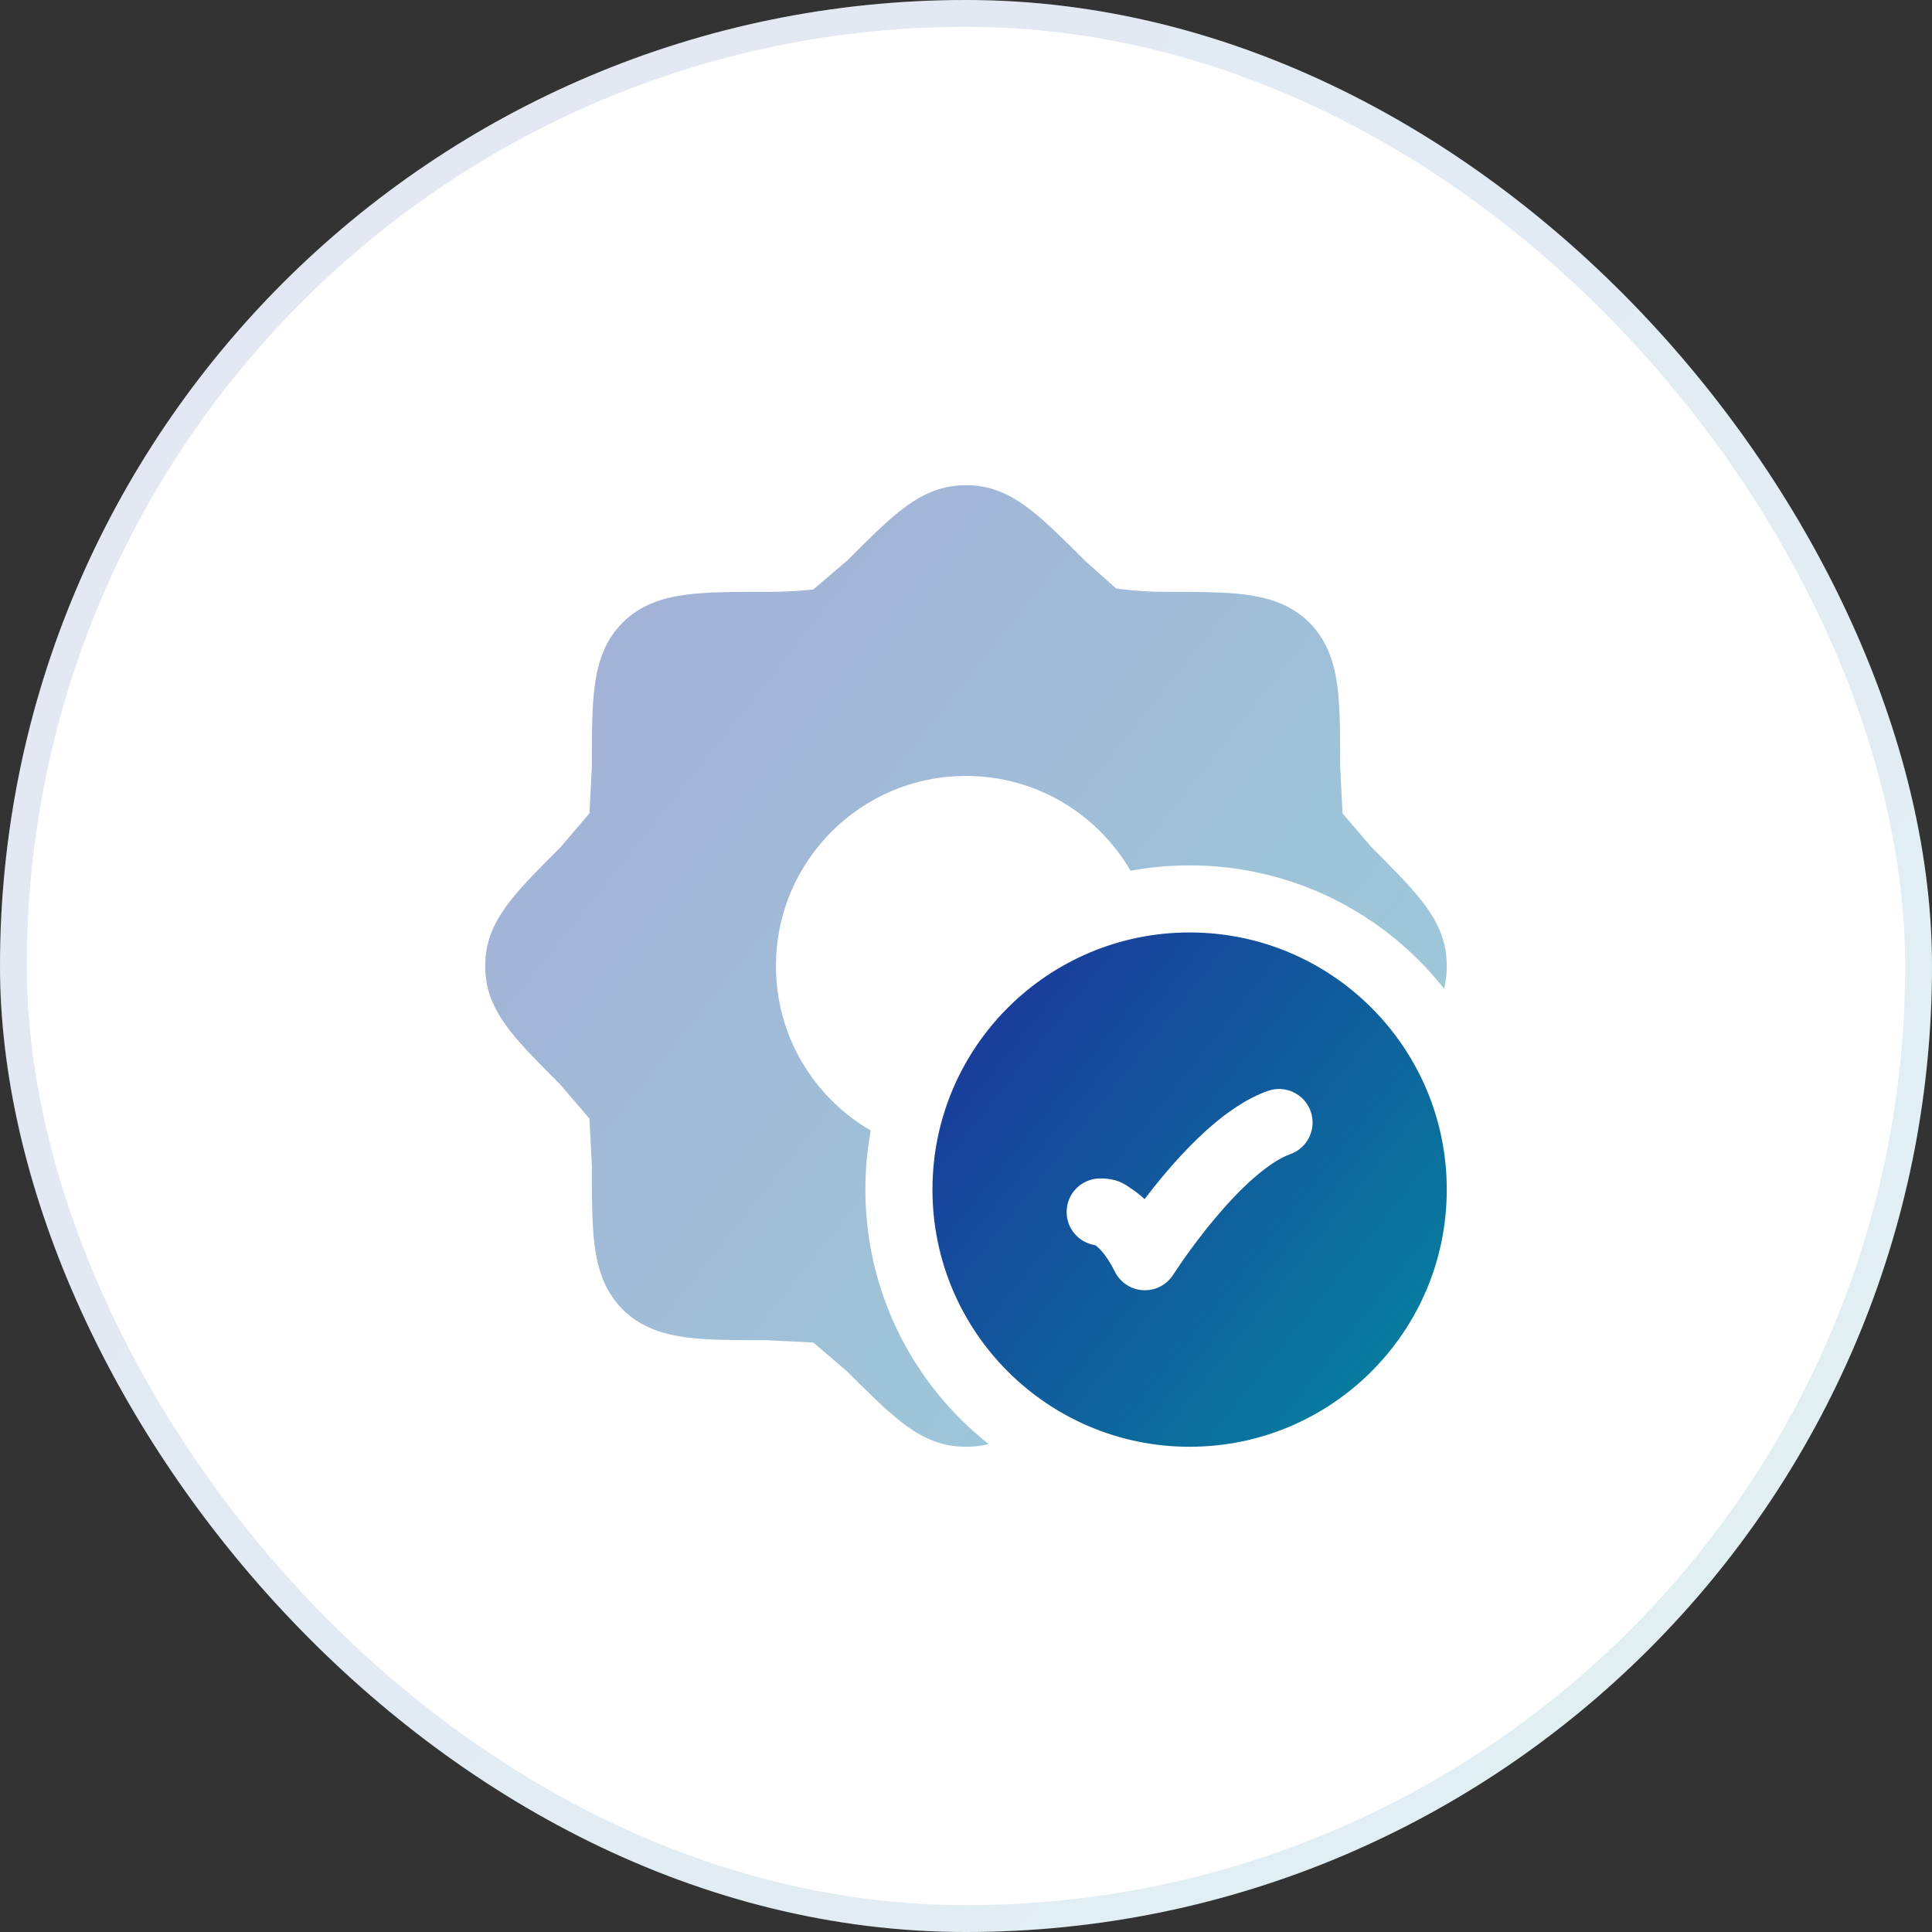
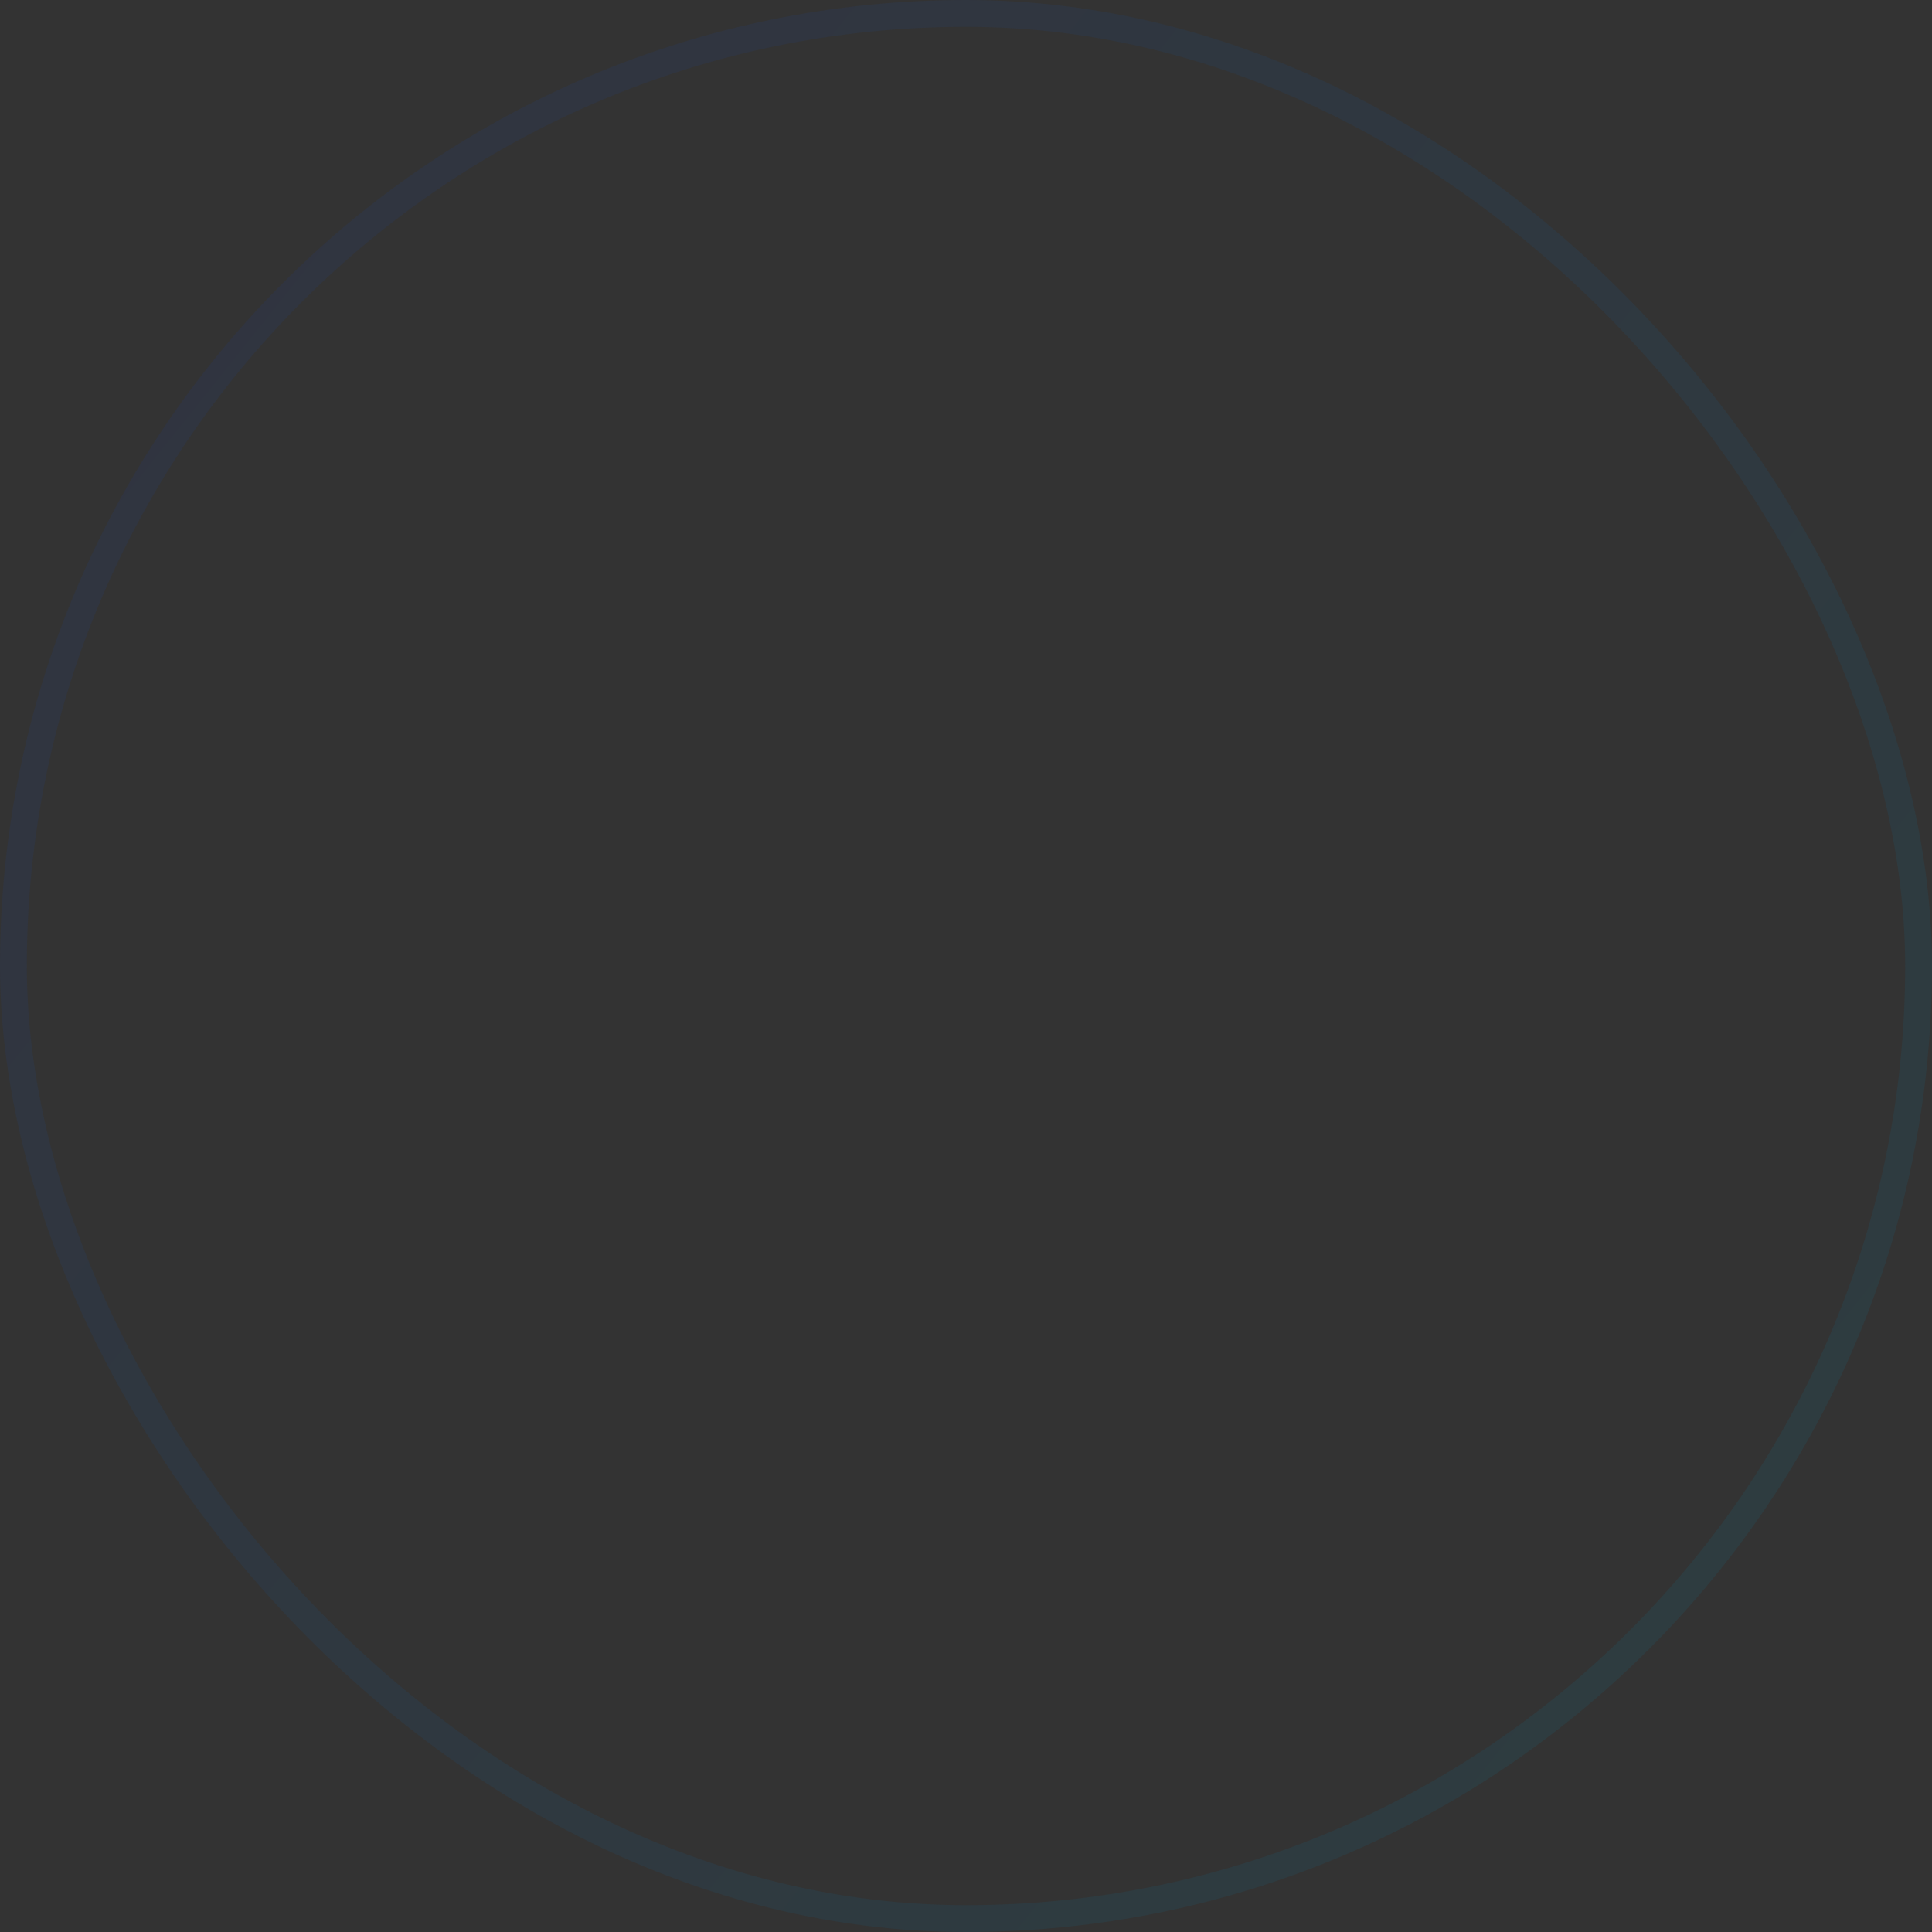
<svg xmlns="http://www.w3.org/2000/svg" width="72" height="72" viewBox="0 0 72 72" fill="none">
  <rect x="0" y="0" width="72" height="72" fill="#333333" stroke="none" />
-   <rect width="72" height="72" rx="36" fill="white" />
  <rect x="0.5" y="0.5" width="71" height="71" rx="35.5" stroke="url(#paint0_linear_3260_72017)" stroke-opacity="0.12" />
-   <path fill-rule="evenodd" clip-rule="evenodd" d="M44.333 34.75C39.041 34.75 34.75 39.041 34.75 44.333C34.75 49.626 39.041 53.917 44.333 53.917C49.626 53.917 53.917 49.626 53.917 44.333C53.917 39.041 49.626 34.75 44.333 34.75ZM48.084 43.012C48.735 42.782 49.075 42.067 48.845 41.416C48.614 40.766 47.9 40.425 47.249 40.655C46.446 40.94 45.7 41.473 45.069 42.027C44.424 42.592 43.827 43.243 43.325 43.845C43.081 44.137 42.856 44.422 42.655 44.687C42.508 44.549 42.36 44.433 42.214 44.335C42.184 44.315 42.154 44.294 42.124 44.273C41.885 44.107 41.612 43.917 41 43.917C40.31 43.917 39.75 44.477 39.75 45.167C39.75 45.791 40.208 46.309 40.806 46.402C40.812 46.406 40.819 46.41 40.828 46.415C40.92 46.477 41.206 46.708 41.549 47.393C41.75 47.796 42.153 48.059 42.603 48.082C43.053 48.105 43.48 47.884 43.722 47.504C43.794 47.396 44.003 47.082 44.138 46.891C44.41 46.506 44.793 45.987 45.244 45.447C45.697 44.904 46.203 44.357 46.717 43.906C47.244 43.444 47.711 43.144 48.084 43.012Z" fill="url(#paint1_linear_3260_72017)" />
-   <path opacity="0.4" d="M35.707 18.094C35.902 18.08 36.098 18.08 36.293 18.094C37.132 18.157 37.812 18.536 38.434 19.022C39.018 19.48 39.665 20.126 40.421 20.883L41.591 21.928C41.591 21.928 42.369 22.057 43.446 22.057C44.631 22.056 45.644 22.056 46.454 22.165C47.318 22.282 48.135 22.542 48.797 23.203C49.458 23.865 49.718 24.682 49.835 25.546C49.944 26.356 49.944 27.369 49.944 28.555L50.032 30.311L51.117 31.579C51.874 32.335 52.52 32.982 52.978 33.566C53.464 34.188 53.843 34.868 53.906 35.707C53.92 35.902 53.92 36.098 53.906 36.293C53.891 36.484 53.861 36.667 53.816 36.843C51.603 34.045 48.178 32.25 44.333 32.25C43.581 32.25 42.845 32.319 42.131 32.45C40.905 30.337 38.618 28.917 36 28.917C32.088 28.917 28.917 32.088 28.917 36C28.917 38.618 30.337 40.905 32.45 42.131C32.319 42.845 32.25 43.581 32.25 44.333C32.25 48.178 34.045 51.603 36.843 53.816C36.667 53.861 36.484 53.891 36.293 53.906C36.098 53.92 35.902 53.92 35.707 53.906C34.868 53.843 34.188 53.464 33.566 52.978C32.982 52.521 32.335 51.874 31.579 51.117L30.311 50.032L28.555 49.944C27.369 49.944 26.356 49.944 25.546 49.835C24.682 49.718 23.865 49.458 23.203 48.797C22.542 48.135 22.282 47.318 22.165 46.454C22.056 45.644 22.056 44.631 22.057 43.446L21.968 41.689L20.883 40.421C20.126 39.665 19.48 39.018 19.022 38.434C18.536 37.812 18.157 37.132 18.094 36.293C18.08 36.098 18.08 35.902 18.094 35.707C18.157 34.868 18.536 34.188 19.022 33.566C19.48 32.982 20.126 32.335 20.883 31.579L21.968 30.311L22.057 28.555C22.056 27.369 22.056 26.356 22.165 25.546C22.282 24.682 22.542 23.865 23.203 23.203C23.865 22.542 24.682 22.282 25.546 22.165C26.356 22.056 27.369 22.056 28.555 22.057C29.631 22.057 30.311 21.968 30.311 21.968L31.579 20.883C32.335 20.126 32.982 19.48 33.566 19.022C34.188 18.536 34.868 18.157 35.707 18.094Z" fill="url(#paint2_linear_3260_72017)" />
  <defs>
    <linearGradient id="paint0_linear_3260_72017" x1="1.7733e-06" y1="2.457" x2="92.687" y2="76.46" gradientUnits="userSpaceOnUse">
      <stop stop-color="#1C339B" />
      <stop offset="1" stop-color="#00979F" />
    </linearGradient>
    <linearGradient id="paint1_linear_3260_72017" x1="34.75" y1="35.404" x2="59.424" y2="55.104" gradientUnits="userSpaceOnUse">
      <stop stop-color="#1C339B" />
      <stop offset="1" stop-color="#00979F" />
    </linearGradient>
    <linearGradient id="paint2_linear_3260_72017" x1="18.083" y1="19.306" x2="64.212" y2="56.137" gradientUnits="userSpaceOnUse">
      <stop stop-color="#1C339B" />
      <stop offset="1" stop-color="#00979F" />
    </linearGradient>
  </defs>
</svg>